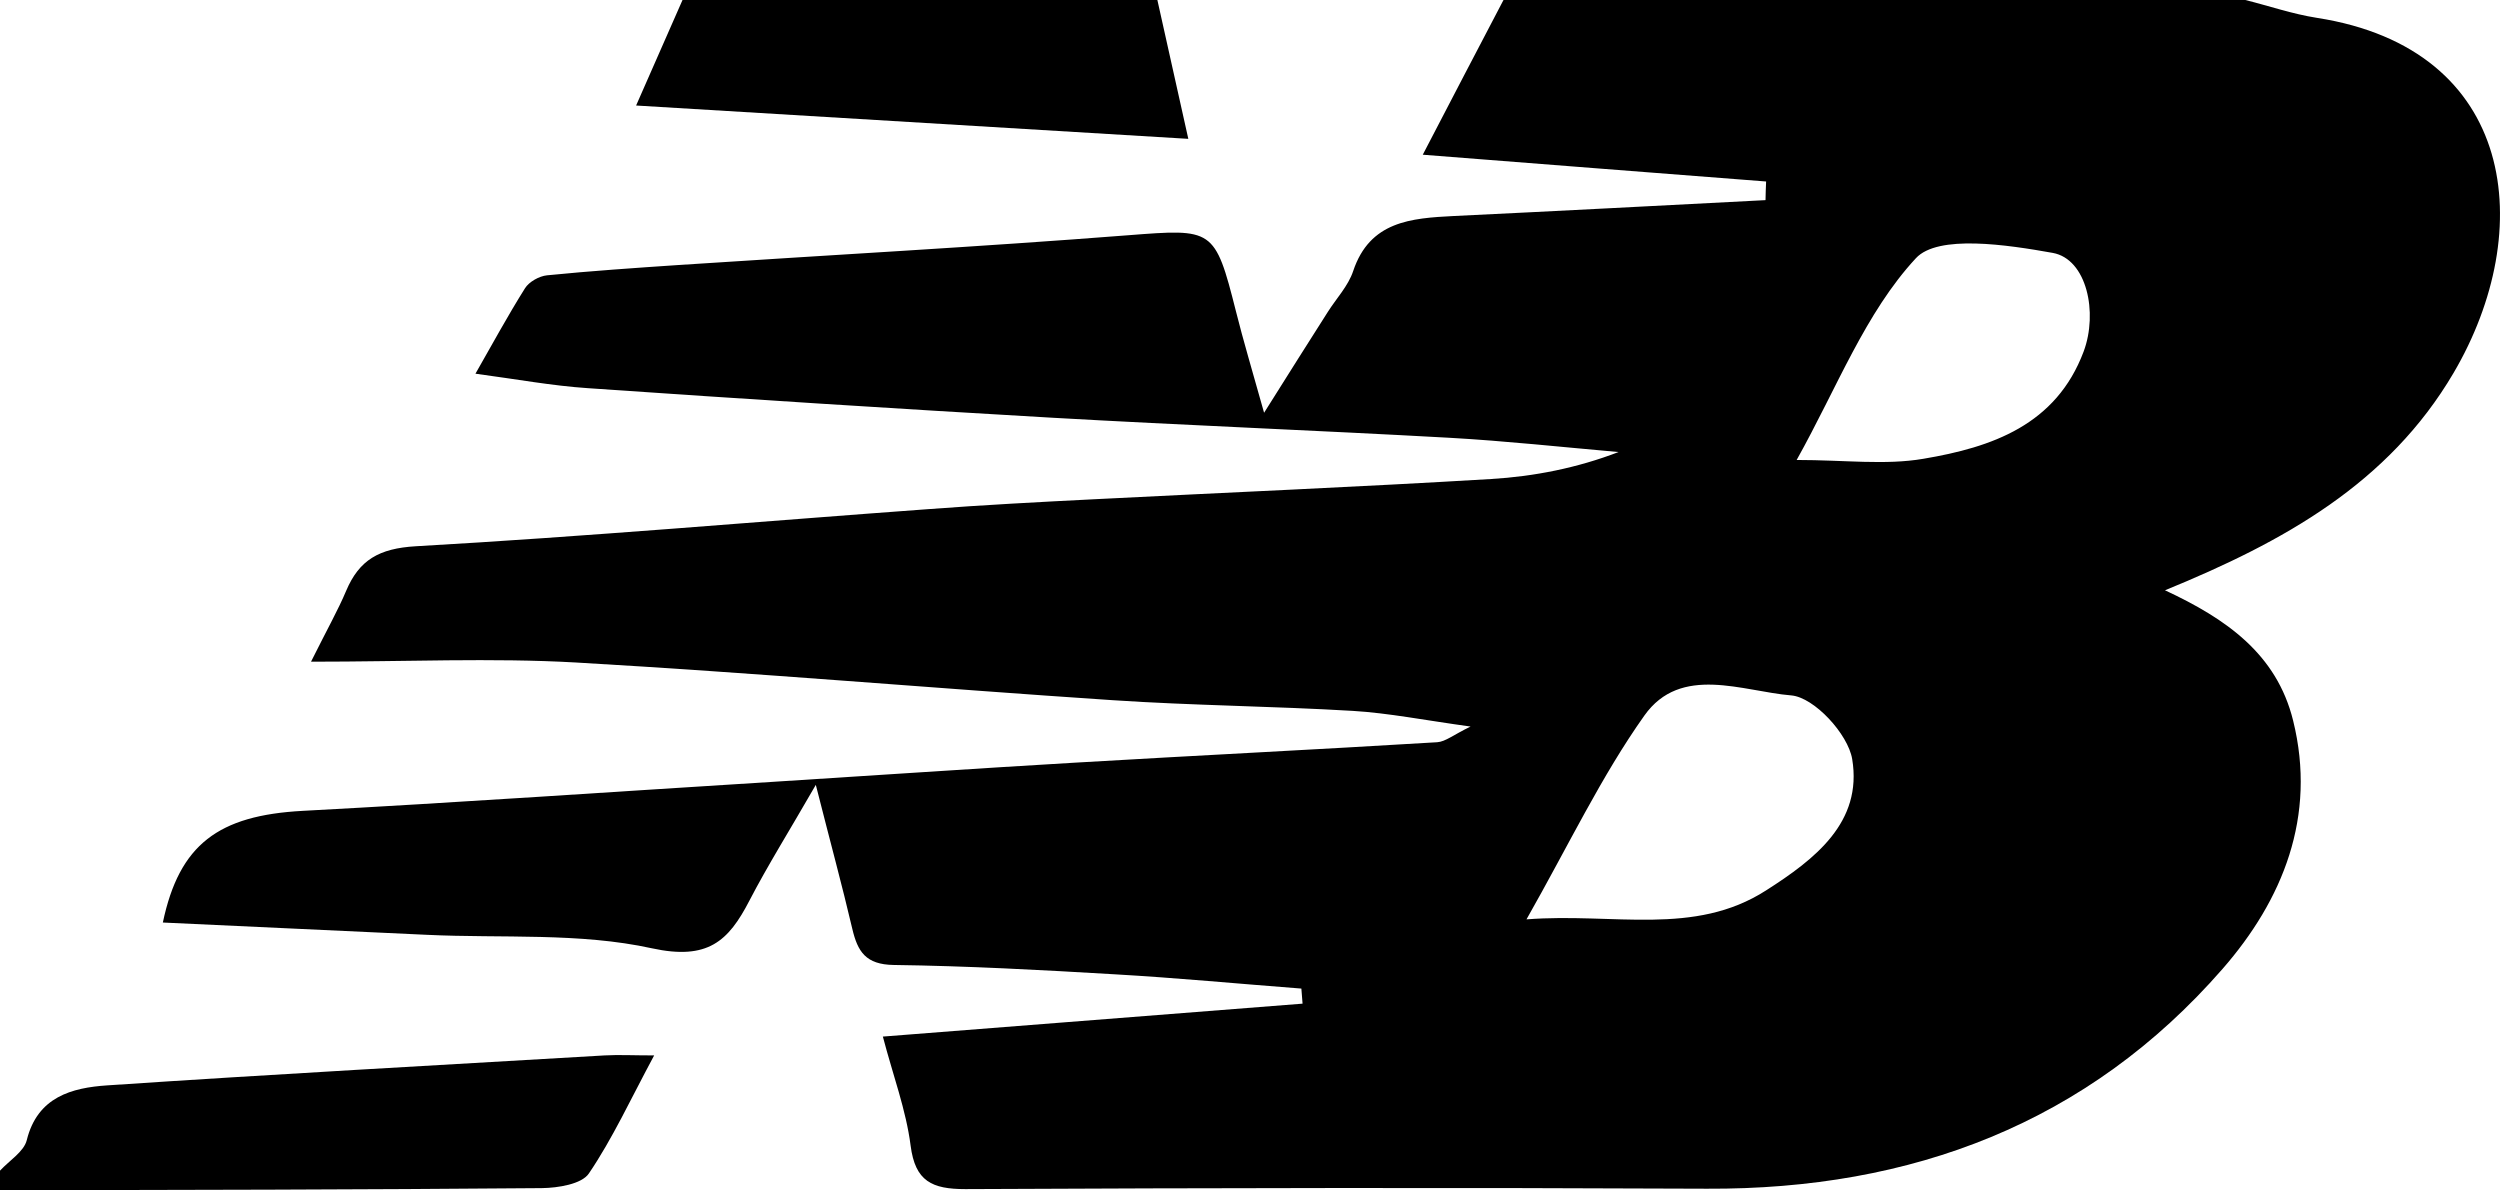
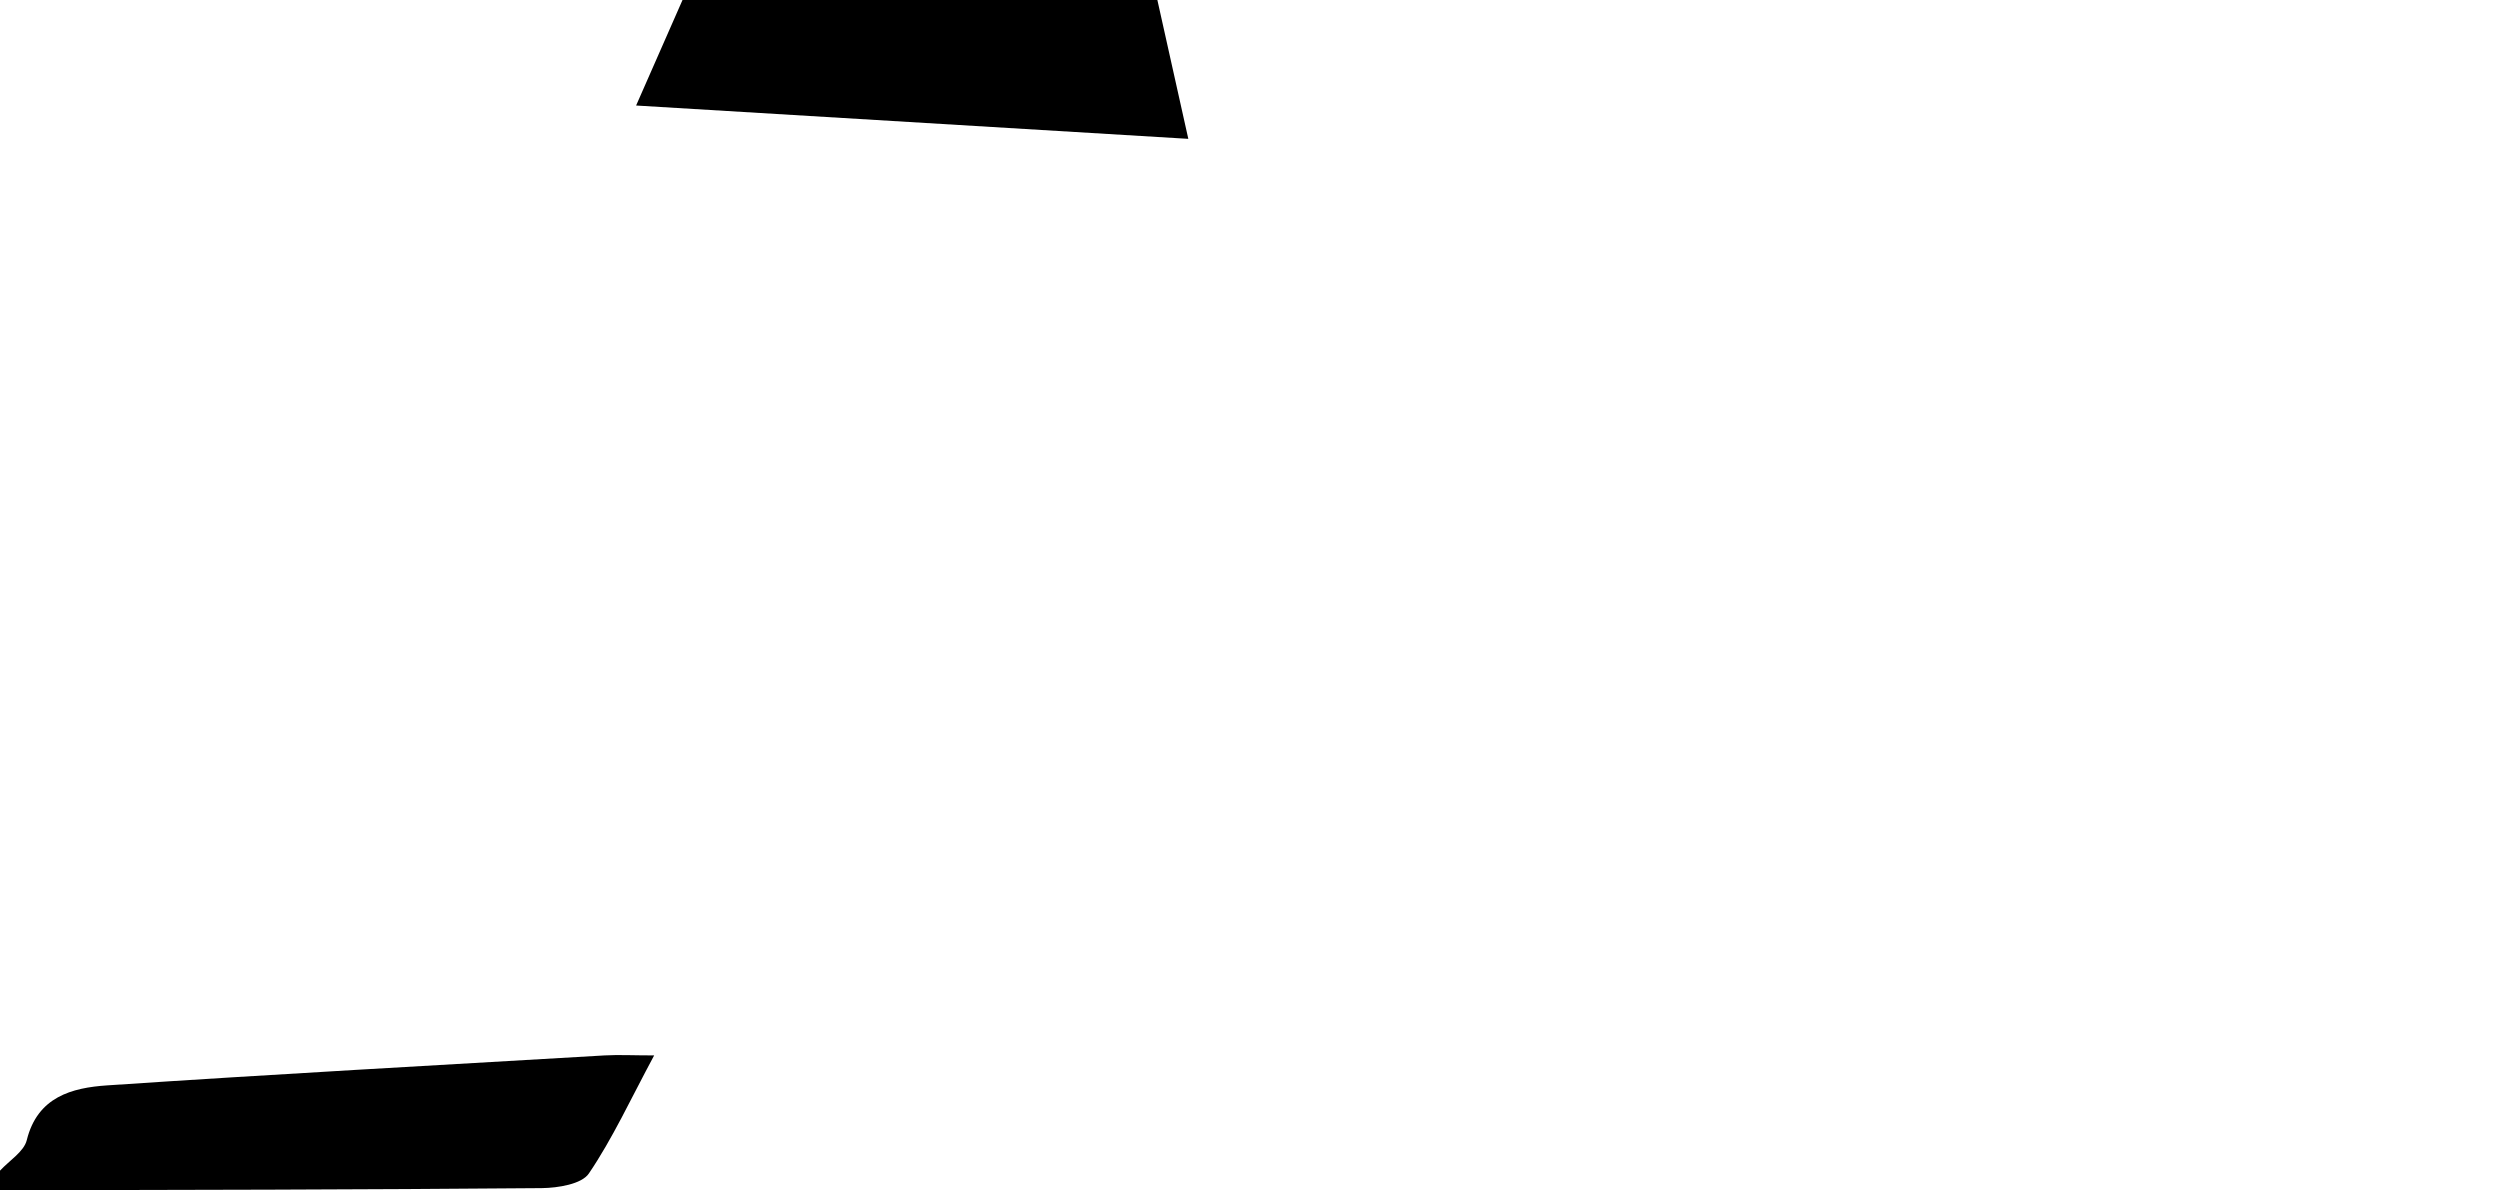
<svg xmlns="http://www.w3.org/2000/svg" id="Capa_2" viewBox="0 0 126.04 60">
  <defs>
    <style>.cls-1{stroke-width:0px;}</style>
  </defs>
  <g id="Capa_2-2">
-     <path class="cls-1" d="M113.2,0c1.2.3,2.39.71,3.61.9,10.08,1.57,11.11,10.71,6.89,17.9-3.28,5.58-8.56,8.51-14.55,10.96,3.07,1.43,5.63,3.2,6.46,6.57,1.2,4.84-.53,9.05-3.56,12.52-6.78,7.77-15.66,11.13-25.99,11.08-12.46-.06-24.93-.04-37.39.02-1.68,0-2.53-.39-2.76-2.19-.23-1.8-.89-3.55-1.4-5.5,7.13-.56,14.15-1.11,21.16-1.66-.02-.25-.04-.51-.06-.76-3.14-.24-6.27-.54-9.42-.72-3.71-.22-7.42-.42-11.13-.47-1.42-.02-1.82-.68-2.09-1.82-.51-2.18-1.1-4.34-1.84-7.26-1.34,2.33-2.42,4.05-3.35,5.84-1.06,2.05-2.1,3.01-4.91,2.4-3.65-.8-7.55-.5-11.34-.68-4.44-.21-8.88-.41-13.32-.62.83-3.94,2.8-5.4,7.05-5.63,7.89-.42,15.77-.97,23.66-1.46,5.09-.32,10.18-.67,15.28-.97,6.09-.36,12.18-.66,18.26-1.03.42-.03.81-.37,1.68-.79-2.32-.32-4.12-.68-5.93-.79-4.04-.24-8.09-.27-12.12-.54-9.02-.6-18.03-1.38-27.06-1.9-4.25-.24-8.52-.04-13.35-.04.86-1.72,1.37-2.62,1.77-3.57.66-1.56,1.66-2.14,3.51-2.25,8.61-.49,17.21-1.24,25.82-1.87,2.79-.21,5.59-.36,8.38-.5,6.67-.34,13.34-.62,20.01-1.02,2.18-.13,4.35-.56,6.43-1.36-2.85-.25-5.69-.56-8.54-.72-6.67-.37-13.34-.63-20.01-1.01-7.81-.45-15.61-.95-23.41-1.49-1.8-.12-3.58-.45-5.67-.73.83-1.45,1.62-2.91,2.5-4.31.2-.32.71-.61,1.11-.65,2.21-.22,4.42-.37,6.64-.52,7.55-.5,15.11-.91,22.66-1.5,4.27-.33,4.37-.37,5.43,3.83.37,1.48.81,2.94,1.42,5.12,1.24-1.97,2.22-3.53,3.21-5.08.43-.68,1.03-1.31,1.28-2.06.84-2.52,2.92-2.67,5.08-2.78,5.24-.25,10.48-.53,15.71-.8,0-.31.02-.62.03-.94-5.67-.44-11.35-.88-17.31-1.35C73.19,4.98,74.5,2.49,75.8,0,88.27,0,100.73,0,113.2,0ZM76.97,46.35c4.39-.34,8.44.87,12.07-1.46,2.46-1.57,4.87-3.43,4.34-6.62-.21-1.26-1.91-3.11-3.07-3.21-2.45-.2-5.57-1.58-7.41,1.02-2.17,3.06-3.8,6.5-5.94,10.27ZM90.58,23.19c2.43,0,4.46.27,6.39-.06,3.45-.58,6.69-1.7,8.08-5.41.73-1.96.16-4.66-1.56-4.97-2.29-.41-5.79-.94-6.9.27-2.55,2.75-3.97,6.52-6.01,10.17Z" />
    <path class="cls-1" d="M0,59.02c.47-.51,1.21-.96,1.35-1.54.54-2.18,2.27-2.64,4.06-2.76,8.35-.56,16.71-1.02,25.07-1.51.72-.04,1.44,0,2.5,0-1.19,2.21-2.09,4.18-3.29,5.95-.36.54-1.56.73-2.37.74-9.11.08-18.22.09-27.33.11,0-.33,0-.66,0-.98Z" />
    <path class="cls-1" d="M58.35,0c.48,2.16.97,4.33,1.56,7-9.44-.57-18.58-1.12-27.84-1.68C32.9,3.44,33.65,1.72,34.41,0c7.98,0,15.96,0,23.94,0Z" />
  </g>
</svg>